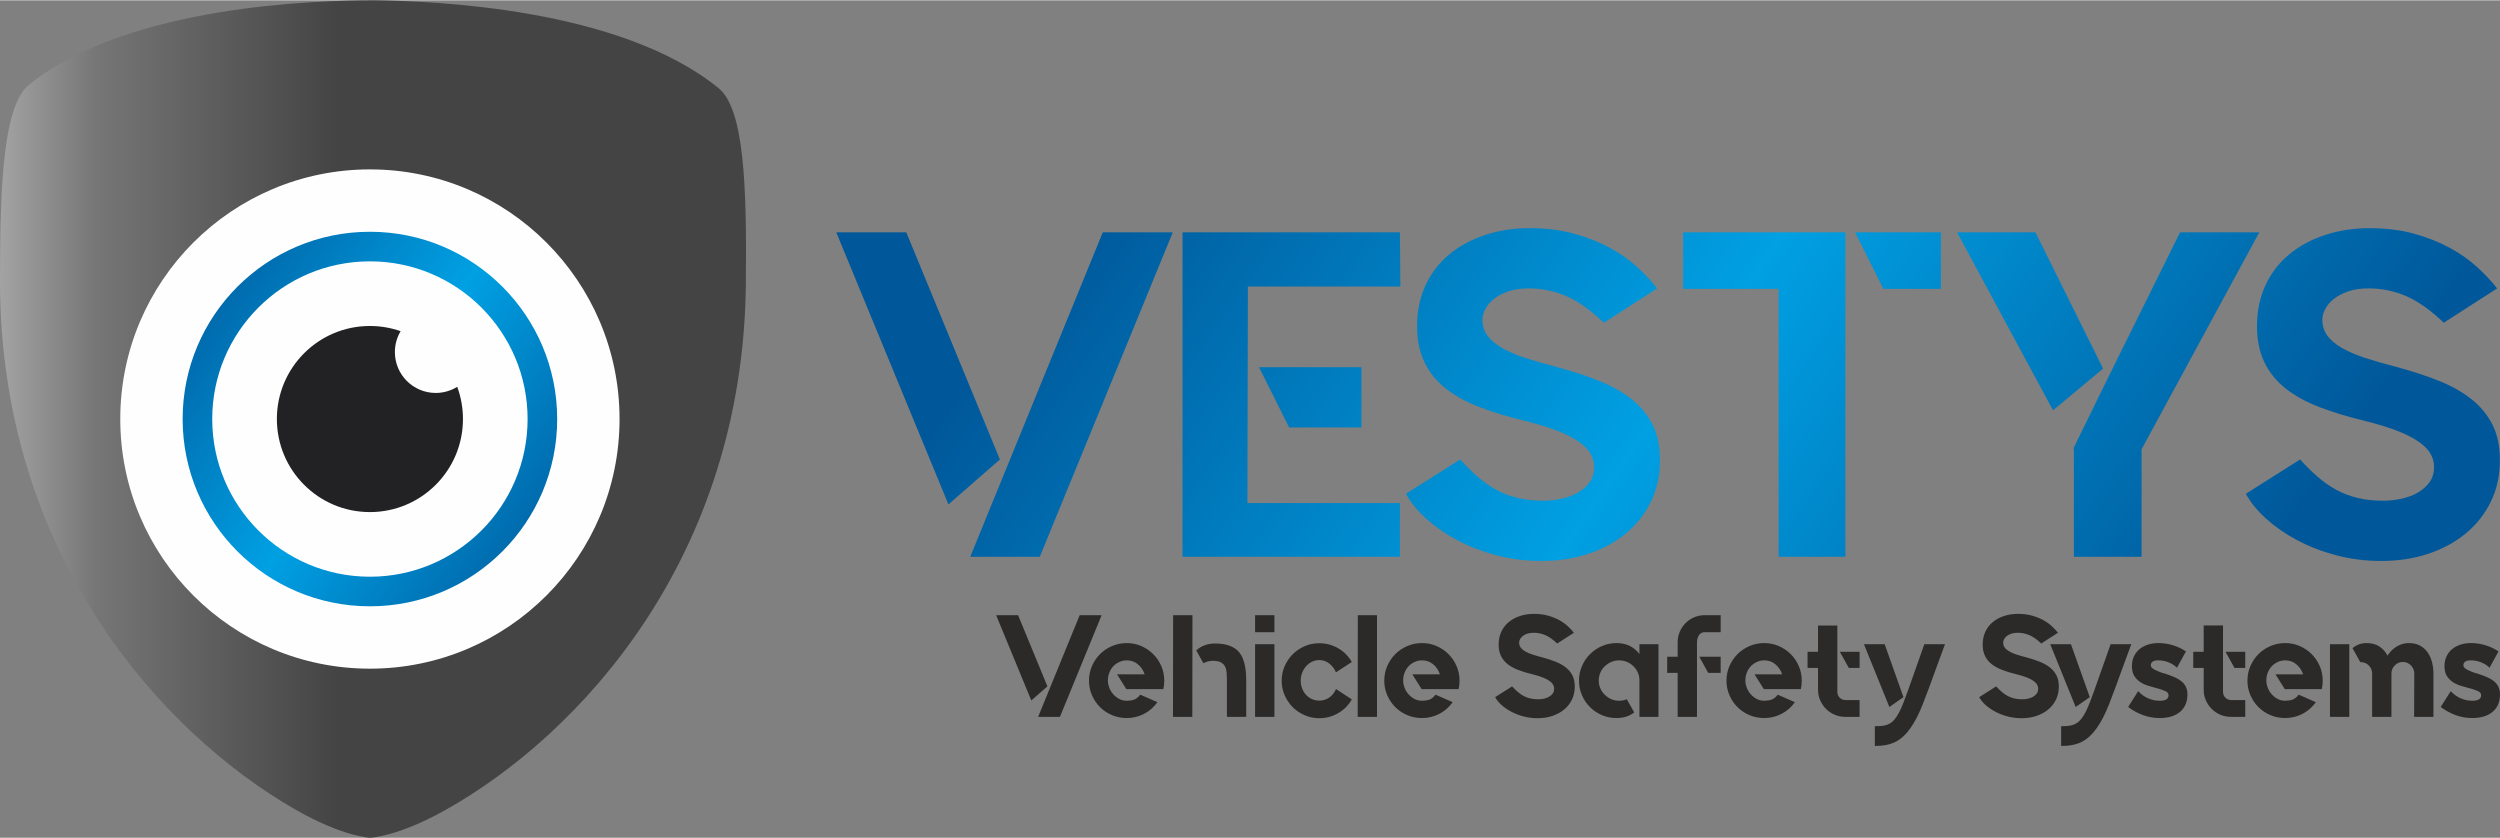
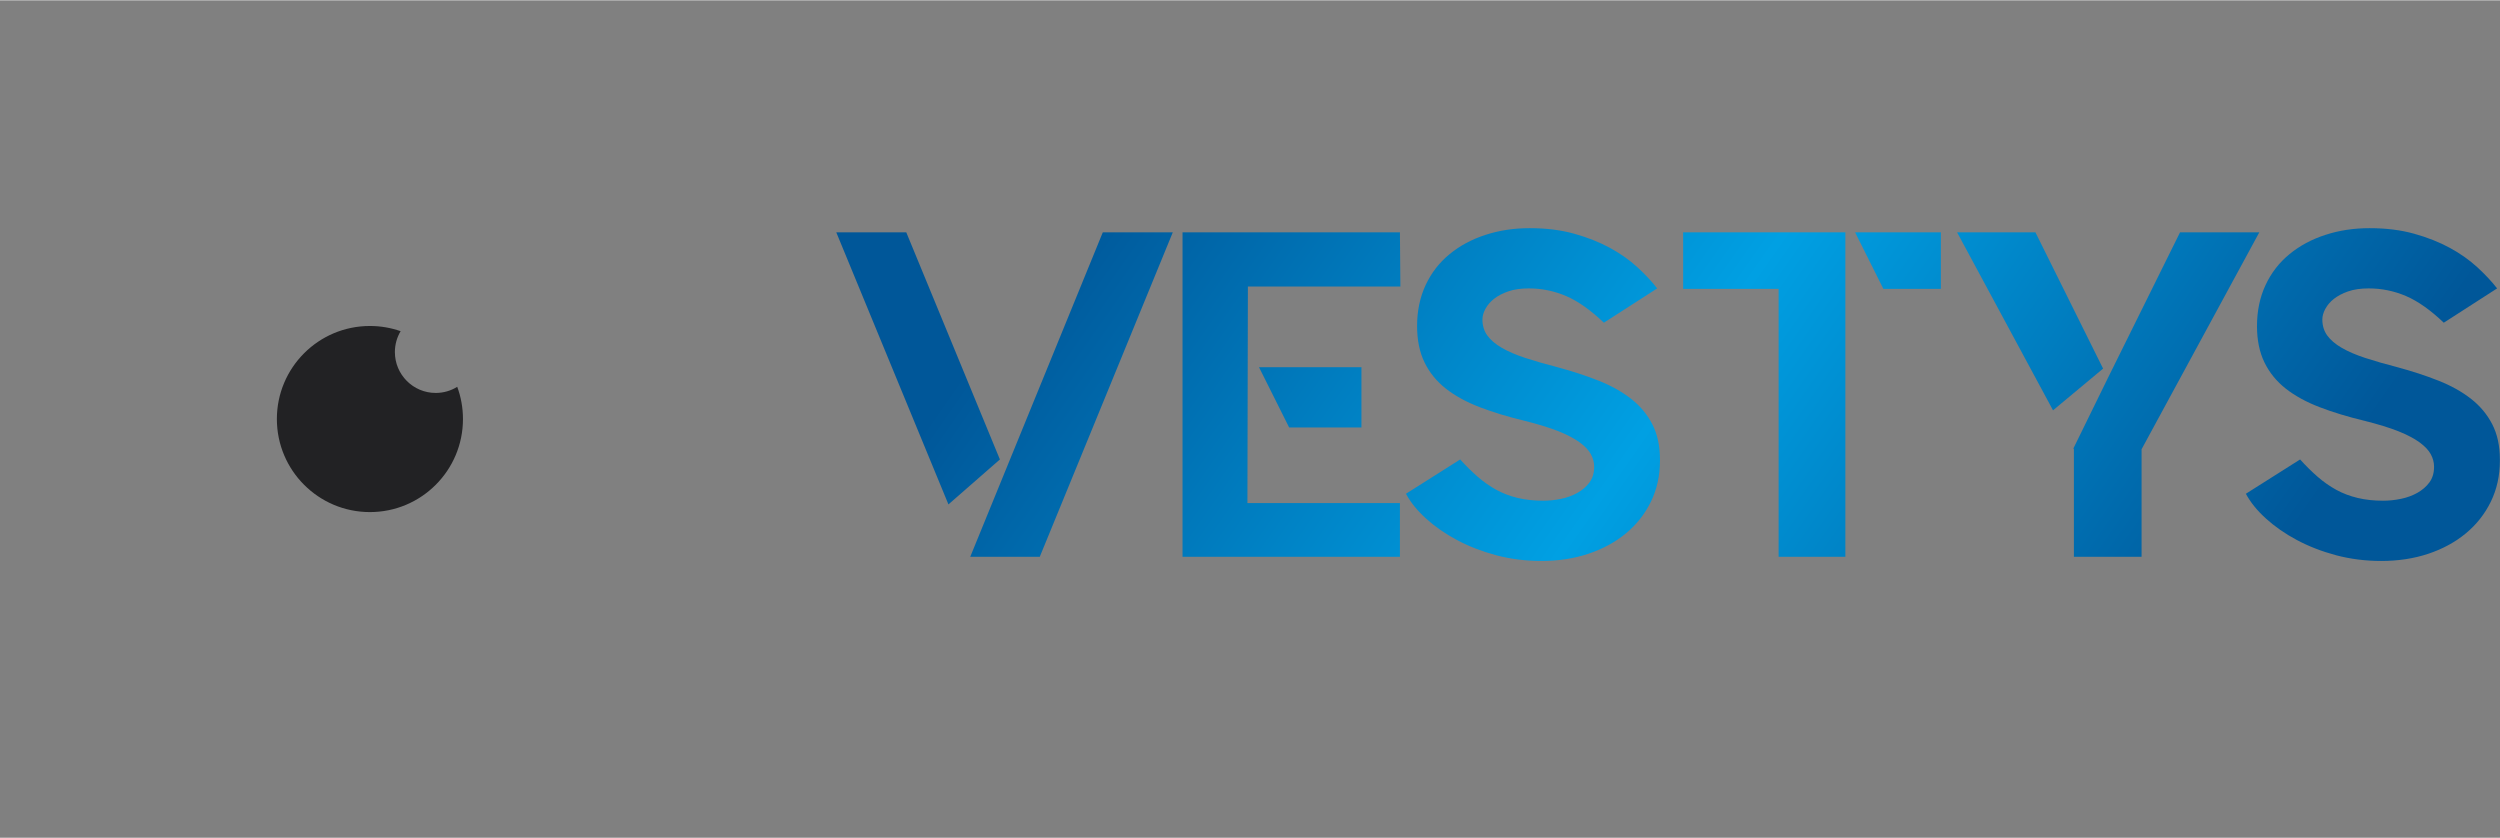
<svg xmlns="http://www.w3.org/2000/svg" xmlns:xlink="http://www.w3.org/1999/xlink" xml:space="preserve" width="1763px" height="591px" version="1.1" style="shape-rendering:geometricPrecision; text-rendering:geometricPrecision; image-rendering:optimizeQuality; fill-rule:evenodd; clip-rule:evenodd" viewBox="0 0 176300 59054">
  <rect x="0" y="0" width="176300" height="59054" fill="#808080" stroke="none" />
  <defs>
    <style type="text/css">
   
    .fil3 {fill:#FEFEFE;fill-rule:nonzero}
    .fil1 {fill:#2B2A29;fill-rule:nonzero}
    .fil4 {fill:#222224;fill-rule:nonzero}
    .fil5 {fill:url(#id0)}
    .fil0 {fill:url(#id1);fill-rule:nonzero}
    .fil2 {fill:url(#id2);fill-rule:nonzero}
   
  </style>
    <linearGradient id="id0" gradientUnits="userSpaceOnUse" x1="11020.4" y1="18977.8" x2="41152.1" y2="40076.4">
      <stop offset="0" style="stop-opacity:1; stop-color:#005799" />
      <stop offset="0.502" style="stop-opacity:1; stop-color:#00A0E3" />
      <stop offset="1" style="stop-opacity:1; stop-color:#005799" />
    </linearGradient>
    <linearGradient id="id1" gradientUnits="userSpaceOnUse" xlink:href="#id0" x1="83528.3" y1="3921.07" x2="151737" y2="51681.8">
  </linearGradient>
    <linearGradient id="id2" gradientUnits="userSpaceOnUse" x1="-0.236" y1="29527.1" x2="52673.9" y2="29527.1">
      <stop offset="0" style="stop-opacity:1; stop-color:#A3A3A4" />
      <stop offset="0.129" style="stop-opacity:1; stop-color:#767676" />
      <stop offset="0.451" style="stop-opacity:1; stop-color:#454444" />
      <stop offset="1" style="stop-opacity:1; stop-color:#454444" />
    </linearGradient>
  </defs>
  <g id="Vrstva_x0020_1">
    <path class="fil0" d="M63910 16361l6603 16017 -3629 3171 -7910 -19188 4936 0zm13859 0l4936 0 -9381 22881 -4903 0 9348 -22881zm18240 13761l-5099 0 -2125 -4249 7224 0 0 4249zm2713 -13761l33 3824 -10754 0 -33 15266 10754 0 0 3791 -15330 0 0 -22881 15330 0zm11114 9512c1046,283 2011,599 2893,948 883,349 1645,774 2288,1275 643,501 1144,1100 1504,1798 359,697 539,1525 539,2484l0 98c0,1046 -212,2005 -637,2877 -425,871 -1013,1618 -1765,2239 -752,621 -1635,1100 -2648,1438 -1013,338 -2119,507 -3318,507 -1111,0 -2174,-137 -3187,-404 -1013,-272 -1934,-632 -2762,-1073 -828,-441 -1553,-948 -2174,-1509 -621,-561 -1095,-1144 -1422,-1754l3825 -2419c414,458 828,866 1242,1226 414,359 850,664 1307,915 458,251 959,441 1504,572 545,131 1144,196 1798,196 414,0 833,-43 1258,-131 425,-87 812,-229 1161,-424 348,-197 632,-442 850,-736 218,-300 327,-665 327,-1101 0,-305 -77,-599 -229,-882 -153,-283 -414,-561 -785,-834 -370,-272 -871,-534 -1503,-790 -632,-250 -1428,-495 -2387,-735 -1176,-283 -2233,-605 -3170,-964 -937,-360 -1733,-796 -2387,-1308 -653,-518 -1155,-1133 -1503,-1852 -349,-719 -523,-1575 -523,-2555 0,-1068 201,-2032 604,-2899 404,-860 965,-1585 1684,-2173 719,-594 1564,-1047 2533,-1362 970,-317 2010,-474 3122,-474 1155,0 2201,130 3138,392 937,261 1776,594 2517,997 741,403 1389,861 1945,1373 556,512 1019,1008 1389,1487l-3759 2419c-937,-894 -1825,-1520 -2664,-1880 -839,-359 -1716,-539 -2631,-539 -567,0 -1052,71 -1455,212 -403,142 -736,317 -997,523 -262,207 -463,442 -605,703 -141,262 -212,512 -212,752 0,436 114,812 343,1128 229,316 567,605 1013,866 447,262 1003,501 1667,719 665,218 1422,436 2272,654zm20299 -9512l0 0 0 0 0 22881 -4707 0 0 -18893 -6733 0 0 -3988 11440 0zm687 0l6047 0 0 3988 -4053 0 -1994 -3988zm12716 0l4772 9610 -3530 2942 -6767 -12552 5525 0zm10198 0l5590 0 -8303 15298 0 7583 -4772 0 0 -7583 -33 -66 2419 -4936 5099 -10296zm15331 9512c1046,283 2010,599 2893,948 882,349 1645,774 2288,1275 643,501 1144,1100 1504,1798 359,697 539,1525 539,2484l0 98c0,1046 -213,2005 -637,2877 -425,871 -1014,1618 -1766,2239 -752,621 -1634,1100 -2647,1438 -1014,338 -2120,507 -3318,507 -1112,0 -2174,-137 -3187,-404 -1014,-272 -1934,-632 -2762,-1073 -828,-441 -1553,-948 -2174,-1509 -621,-561 -1095,-1144 -1422,-1754l3824 -2419c414,458 829,866 1243,1226 414,359 849,664 1307,915 458,251 959,441 1504,572 545,131 1144,196 1798,196 414,0 833,-43 1258,-131 425,-87 812,-229 1160,-424 349,-197 632,-442 850,-736 218,-300 327,-665 327,-1101 0,-305 -76,-599 -229,-882 -152,-283 -414,-561 -784,-834 -371,-272 -872,-534 -1504,-790 -632,-250 -1427,-495 -2386,-735 -1177,-283 -2234,-605 -3171,-964 -937,-360 -1732,-796 -2386,-1308 -654,-518 -1155,-1133 -1503,-1852 -349,-719 -524,-1575 -524,-2555 0,-1068 202,-2032 605,-2899 403,-860 964,-1585 1684,-2173 719,-594 1563,-1047 2533,-1362 970,-317 2010,-474 3122,-474 1155,0 2201,130 3138,392 937,261 1776,594 2517,997 741,403 1389,861 1945,1373 555,512 1018,1008 1389,1487l-3759 2419c-937,-894 -1825,-1520 -2664,-1880 -839,-359 -1716,-539 -2632,-539 -566,0 -1051,71 -1454,212 -404,142 -736,317 -997,523 -262,207 -463,442 -605,703 -142,262 -213,512 -213,752 0,436 115,812 344,1128 228,316 566,605 1013,866 447,262 1002,501 1667,719 665,218 1422,436 2272,654z" />
-     <path class="fil1" d="M71795 43359l2070 5021 -1137 994 -2480 -6015 1547 0zm4345 0l1547 0 -2941 7173 -1537 0 2931 -7173zm3320 1968c362,0 704,70 1025,210 321,140 601,329 840,568 240,239 429,520 569,841 140,321 210,666 210,1035 0,198 -20,389 -61,573l-11 21 -2603 0 -655 -1045 1947 0c-96,-287 -255,-523 -477,-707 -222,-185 -483,-277 -784,-277 -184,0 -358,38 -522,113 -164,75 -306,174 -426,300 -119,127 -213,277 -281,450 -69,174 -103,362 -103,566 0,158 31,318 92,486 62,167 151,317 267,454 116,136 256,249 420,341 164,93 348,139 553,139 185,0 354,-26 507,-77 154,-51 299,-166 436,-343l10 -11 21 11 1189 522 -21 22c-246,344 -559,614 -938,807 -379,193 -780,288 -1204,288 -369,0 -715,-68 -1040,-205 -324,-136 -606,-324 -845,-563 -239,-239 -429,-520 -569,-841 -140,-321 -210,-662 -210,-1024 0,-369 70,-714 210,-1035 140,-321 330,-602 569,-841 239,-239 521,-428 845,-568 325,-140 671,-210 1040,-210zm3269 -1968l1363 0 -10 7173 -1363 0 10 -7173zm4697 2664c306,410 458,1059 458,1947l0 2562 -1363 0 0 -2555c0,-184 -5,-362 -15,-531 -11,-171 -47,-321 -108,-451 -62,-128 -161,-231 -297,-306 -137,-75 -332,-112 -584,-112 -199,0 -414,54 -646,164l-10 10 -10 -21 -492 -888 10 -10c178,-157 376,-277 594,-355 219,-80 458,-120 717,-120 826,0 1406,222 1746,666zm1083 4509l0 -5124 1363 0 0 5124 -1363 0zm0 -7173l1363 0 0 1199 -1363 0 0 -1199zm5718 5216l1107 728 -10 10c-240,410 -562,731 -969,963 -406,232 -845,349 -1317,349 -368,0 -714,-71 -1035,-211 -321,-140 -601,-329 -840,-568 -239,-239 -429,-520 -569,-841 -140,-321 -210,-662 -210,-1024 0,-362 70,-704 210,-1025 140,-321 330,-601 569,-841 239,-239 519,-428 840,-568 321,-140 667,-210 1035,-210 472,0 911,116 1317,348 407,232 729,553 969,963l10 11 -1117 727 -10 -10c-110,-253 -269,-458 -477,-615 -208,-157 -439,-236 -692,-236 -184,0 -357,40 -517,118 -161,79 -299,185 -415,318 -116,133 -209,287 -277,461 -68,174 -102,360 -102,559 0,198 34,382 102,553 68,171 161,319 277,446 116,126 254,225 415,297 160,72 333,108 517,108 253,0 484,-70 692,-211 208,-140 367,-336 477,-589l10 -20 10 10zm1527 -5216l1353 0 0 7173 -1363 0 10 -7173zm4529 1968c362,0 704,70 1025,210 321,140 601,329 840,568 240,239 429,520 569,841 140,321 210,666 210,1035 0,198 -20,389 -61,573l-10 21 -2603 0 -656 -1045 1947 0c-96,-287 -255,-523 -477,-707 -222,-185 -483,-277 -784,-277 -184,0 -358,38 -522,113 -164,75 -306,174 -426,300 -119,127 -213,277 -281,450 -69,174 -103,362 -103,566 0,158 31,318 92,486 62,167 151,317 267,454 116,136 256,249 420,341 164,93 348,139 553,139 185,0 354,-26 508,-77 153,-51 298,-166 435,-343l10 -11 21 11 1189 522 -21 22c-246,344 -558,614 -938,807 -379,193 -780,288 -1204,288 -369,0 -715,-68 -1040,-205 -324,-136 -606,-324 -845,-563 -239,-239 -429,-520 -569,-841 -140,-321 -210,-662 -210,-1024 0,-369 70,-714 210,-1035 140,-321 330,-602 569,-841 239,-239 521,-428 845,-568 325,-140 671,-210 1040,-210zm8506 1014c328,89 630,188 907,297 276,109 516,243 717,400 202,157 359,345 471,563 113,219 170,479 170,779l0 31c0,328 -67,629 -200,902 -133,273 -318,507 -554,702 -235,194 -512,345 -830,451 -317,105 -664,159 -1040,159 -348,0 -681,-43 -999,-127 -318,-85 -606,-198 -866,-336 -259,-139 -487,-298 -681,-473 -195,-176 -344,-359 -446,-550l1199 -759c130,144 260,272 389,385 130,112 267,208 410,286 144,79 301,139 472,180 170,41 358,61 563,61 130,0 261,-13 395,-41 133,-27 254,-71 363,-133 110,-61 199,-138 267,-230 68,-94 102,-209 102,-346 0,-95 -23,-187 -71,-276 -48,-89 -130,-176 -246,-261 -116,-86 -274,-168 -472,-248 -198,-79 -447,-156 -748,-231 -369,-88 -700,-189 -994,-302 -294,-113 -543,-249 -748,-410 -205,-162 -362,-355 -471,-581 -109,-225 -164,-493 -164,-801 0,-334 63,-637 189,-908 127,-270 303,-497 528,-682 226,-186 490,-328 794,-427 304,-99 630,-148 979,-148 362,0 690,41 984,123 294,82 557,186 789,312 232,127 435,270 609,431 175,160 320,316 436,466l-1178 758c-294,-280 -573,-476 -836,-589 -263,-113 -538,-169 -825,-169 -177,0 -329,22 -455,66 -127,45 -231,100 -313,165 -82,64 -145,138 -190,220 -44,82 -66,160 -66,235 0,137 36,255 107,354 72,99 178,190 318,272 140,82 314,157 523,225 208,68 445,137 712,205zm8167 -933l0 5124 -1342 0 0 -2568c0,-199 -38,-383 -113,-555 -75,-171 -179,-322 -313,-451 -133,-132 -286,-233 -461,-304 -174,-72 -357,-108 -548,-108 -198,0 -383,38 -553,113 -171,75 -323,177 -456,304 -133,126 -238,276 -313,452 -75,174 -113,362 -113,560 0,192 38,375 113,545 75,173 180,323 313,453 133,130 285,234 456,309 170,75 355,113 553,113 212,0 393,-38 543,-113l10 0 0 21 513 912 -10 10c-335,259 -748,389 -1240,389 -362,0 -704,-68 -1025,-205 -321,-136 -601,-324 -840,-563 -240,-239 -429,-520 -569,-841 -140,-321 -210,-662 -210,-1024 0,-369 70,-714 210,-1035 140,-321 329,-602 569,-841 239,-239 519,-428 840,-568 321,-140 663,-210 1025,-210 355,0 666,66 932,198 267,131 495,322 687,573l0 -690 1342 0zm2880 882l1506 0 0 1137 -871 0 -10 0 -625 -1137zm1506 -2931l0 1199 -1117 0c-177,0 -314,68 -410,205 -95,137 -143,324 -143,564l0 5205 -1363 0 0 -3105 -738 0 0 -1137 738 0 0 -1025c0,-260 49,-506 148,-738 99,-232 236,-435 410,-610 175,-174 378,-310 610,-409 232,-100 482,-149 748,-149l1117 0zm3074 1968c362,0 704,70 1025,210 321,140 601,329 841,568 239,239 428,520 568,841 140,321 210,666 210,1035 0,198 -20,389 -61,573l-10 21 -2603 0 -656 -1045 1947 0c-96,-287 -255,-523 -477,-707 -222,-185 -483,-277 -784,-277 -184,0 -358,38 -522,113 -164,75 -306,174 -425,300 -120,127 -214,277 -282,450 -69,174 -103,362 -103,566 0,158 31,318 92,486 62,167 151,317 267,454 116,136 256,249 420,341 164,93 349,139 553,139 185,0 354,-26 508,-77 153,-51 299,-166 435,-343l10 -11 21 11 1189 522 -21 22c-246,344 -558,614 -938,807 -379,193 -780,288 -1204,288 -369,0 -715,-68 -1040,-205 -324,-136 -606,-324 -845,-563 -239,-239 -429,-520 -569,-841 -140,-321 -210,-662 -210,-1024 0,-369 70,-714 210,-1035 140,-321 330,-602 569,-841 239,-239 521,-428 845,-568 325,-140 671,-210 1040,-210zm6723 614l0 1138 -758 0 -636 -1138 1394 0zm-1568 2839c0,157 56,290 169,400 113,109 248,164 405,164l994 0 0 1188 -994 0c-267,0 -518,-49 -753,-148 -236,-99 -441,-236 -615,-410 -174,-174 -313,-378 -415,-610 -103,-232 -154,-482 -154,-748l0 -1537 -738 0 0 -1138 738 0 0 -1854 1363 0 0 4693zm3669 1055l-1794 -4427 1466 0 0 11 1322 3720 -994 696zm3924 -4427l-10 21c-116,314 -229,620 -338,917 -109,297 -212,576 -307,835 -342,957 -648,1778 -918,2465 -270,686 -558,1245 -865,1675 -308,444 -655,765 -1041,964 -386,198 -869,297 -1450,297l-20 0 0 -1394 20 0c178,0 337,-7 477,-20 140,-14 268,-43 384,-87 116,-45 224,-106 323,-185 99,-79 193,-183 282,-312 89,-123 177,-274 266,-451 89,-178 181,-390 277,-636 95,-246 201,-531 318,-856 116,-324 245,-691 389,-1101 109,-307 225,-635 348,-984 123,-348 257,-727 400,-1137l0 -11 1465 0zm5760 933c328,89 630,188 907,297 276,109 515,243 717,400 201,157 359,345 471,563 113,219 169,479 169,779l0 31c0,328 -66,629 -199,902 -134,273 -318,507 -554,702 -236,194 -512,345 -830,451 -318,105 -664,159 -1040,159 -348,0 -681,-43 -999,-127 -318,-85 -607,-198 -866,-336 -260,-139 -487,-298 -682,-473 -194,-176 -343,-359 -445,-550l1199 -759c129,144 259,272 389,385 130,112 266,208 410,286 143,79 301,139 471,180 171,41 359,61 564,61 130,0 261,-13 394,-41 134,-27 255,-71 364,-133 110,-61 198,-138 267,-230 68,-94 102,-209 102,-346 0,-95 -24,-187 -72,-276 -47,-89 -129,-176 -246,-261 -116,-86 -273,-168 -471,-248 -198,-79 -447,-156 -748,-231 -369,-88 -700,-189 -994,-302 -294,-113 -543,-249 -748,-410 -205,-162 -362,-355 -471,-581 -110,-225 -164,-493 -164,-801 0,-334 63,-637 189,-908 127,-270 302,-497 528,-682 225,-186 490,-328 794,-427 304,-99 630,-148 979,-148 362,0 690,41 983,123 294,82 557,186 790,312 232,127 435,270 609,431 175,160 320,316 436,466l-1179 758c-293,-280 -572,-476 -835,-589 -263,-113 -538,-169 -825,-169 -177,0 -329,22 -456,66 -126,45 -230,100 -312,165 -82,64 -145,138 -190,220 -44,82 -66,160 -66,235 0,137 35,255 107,354 72,99 178,190 318,272 140,82 314,157 522,225 209,68 446,137 713,205zm3453 3494l-1793 -4427 1465 0 0 11 1322 3720 -994 696zm3925 -4427l-10 21c-116,314 -229,620 -338,917 -110,297 -212,576 -308,835 -342,957 -647,1778 -917,2465 -270,686 -559,1245 -866,1675 -308,444 -654,765 -1040,964 -386,198 -870,297 -1450,297l-21 0 0 -1394 21 0c177,0 336,-7 476,-20 140,-14 269,-43 385,-87 116,-45 223,-106 322,-185 99,-79 193,-183 282,-312 89,-123 178,-274 267,-451 88,-178 181,-390 276,-636 96,-246 202,-531 318,-856 116,-324 246,-691 389,-1101 110,-307 226,-635 349,-984 123,-348 256,-727 399,-1137l0 -11 1466 0zm2398 2081c225,75 432,152 620,230 188,79 352,173 492,282 140,109 249,241 328,395 78,153 118,336 118,548l0 10c0,519 -173,926 -518,1220 -345,293 -828,440 -1450,440 -389,0 -772,-66 -1148,-201 -376,-135 -727,-326 -1055,-574l-11 -10 11 -11 697 -1100 10 11c205,218 437,384 697,497 259,112 536,169 830,169 403,0 604,-130 604,-388 0,-123 -65,-215 -194,-277 -130,-61 -284,-119 -462,-174 -34,-14 -66,-22 -97,-25 -31,-4 -63,-12 -97,-26 -205,-55 -410,-115 -615,-178 -205,-65 -390,-153 -553,-266 -165,-113 -299,-256 -405,-429 -106,-174 -159,-398 -159,-669l0 -21c0,-239 44,-458 133,-654 89,-198 215,-369 379,-512 164,-142 362,-253 595,-332 232,-78 488,-117 768,-117 328,0 659,49 994,148 335,99 646,244 933,436l0 20 -625 1138 -11 -11c-157,-157 -351,-281 -584,-374 -232,-92 -478,-138 -737,-138 -48,0 -103,3 -165,10 -61,7 -117,24 -169,52 -51,27 -94,63 -128,107 -34,45 -51,108 -51,190 0,61 27,117 82,169 55,51 125,99 210,143 86,45 181,87 287,128 106,41 210,79 313,113 20,0 42,3 66,10 24,7 46,14 67,21zm5636 -1548l0 1138 -758 0 -636 -1138 1394 0zm-1568 2839c0,157 57,290 169,400 113,109 248,164 405,164l994 0 0 1188 -994 0c-266,0 -517,-49 -753,-148 -236,-99 -441,-236 -615,-410 -174,-174 -313,-378 -415,-610 -103,-232 -154,-482 -154,-748l0 -1537 -738 0 0 -1138 738 0 0 -1854 1363 0 0 4693zm4386 -3453c362,0 704,70 1025,210 321,140 601,329 840,568 239,239 429,520 569,841 140,321 210,666 210,1035 0,198 -21,389 -62,573l-10 21 -2603 0 -655 -1045 1947 0c-96,-287 -255,-523 -477,-707 -222,-185 -483,-277 -784,-277 -184,0 -359,38 -523,113 -163,75 -305,174 -425,300 -119,127 -213,277 -282,450 -68,174 -102,362 -102,566 0,158 31,318 92,486 62,167 150,317 267,454 116,136 256,249 420,341 164,93 348,139 553,139 185,0 354,-26 507,-77 154,-51 299,-166 436,-343l10 -11 21 11 1188 522 -20 22c-246,344 -559,614 -938,807 -379,193 -780,288 -1204,288 -369,0 -716,-68 -1040,-205 -325,-136 -606,-324 -846,-563 -239,-239 -428,-520 -568,-841 -140,-321 -210,-662 -210,-1024 0,-369 70,-714 210,-1035 140,-321 329,-602 568,-841 240,-239 521,-428 846,-568 324,-140 671,-210 1040,-210zm3156 81l1363 0 0 5124 -1363 0 0 -5124zm5555 -81c321,0 592,63 814,189 222,126 402,292 538,497 137,205 236,436 297,692 62,256 93,514 93,773l0 3054 -1363 0 10 -3062c0,-109 -21,-212 -62,-308 -40,-95 -97,-182 -169,-257 -71,-76 -157,-135 -256,-180 -99,-44 -203,-66 -312,-66 -226,0 -417,80 -574,240 -157,163 -236,352 -236,571l0 3062 -1363 0 0 -3062c0,-109 -20,-212 -61,-308 -41,-95 -99,-182 -175,-257 -75,-76 -162,-134 -261,-175 -99,-41 -210,-61 -333,-61 -7,0 -37,-51 -92,-152 -55,-103 -116,-214 -185,-337 -75,-141 -167,-304 -276,-488l10 -20c294,-231 618,-345 973,-345 383,0 694,85 933,254 239,169 424,379 553,630 28,-48 55,-89 82,-121 192,-251 408,-441 651,-570 243,-129 497,-193 764,-193zm4877 2162c226,75 432,152 620,230 188,79 352,173 492,282 140,109 250,241 328,395 79,153 118,336 118,548l0 10c0,519 -173,926 -517,1220 -346,293 -829,440 -1451,440 -389,0 -772,-66 -1147,-201 -376,-135 -728,-326 -1056,-574l-10 -10 10 -11 697 -1100 10 11c205,218 438,384 697,497 260,112 536,169 830,169 403,0 605,-130 605,-388 0,-123 -65,-215 -195,-277 -130,-61 -283,-119 -461,-174 -34,-14 -67,-22 -97,-25 -31,-4 -64,-12 -98,-26 -205,-55 -410,-115 -615,-178 -205,-65 -389,-153 -553,-266 -164,-113 -299,-256 -405,-429 -106,-174 -159,-398 -159,-669l0 -21c0,-239 45,-458 134,-654 88,-198 215,-369 379,-512 164,-142 362,-253 594,-332 232,-78 489,-117 769,-117 328,0 659,49 994,148 334,99 645,244 932,436l0 20 -625 1138 -10 -11c-157,-157 -352,-281 -584,-374 -233,-92 -478,-138 -738,-138 -48,0 -102,3 -164,10 -61,7 -118,24 -169,52 -51,27 -94,63 -128,107 -34,45 -51,108 -51,190 0,61 27,117 82,169 54,51 124,99 210,143 85,45 181,87 287,128 105,41 210,79 312,113 21,0 43,3 67,10 24,7 46,14 66,21z" />
-     <path class="fil2" d="M2080 5921c-1813,1441 -2080,6734 -2080,13844 0,19310 11388,31883 20805,37288 3381,1941 5281,2001 5281,2001 0,0 1901,-40 5303,-1943 9475,-5303 20998,-17752 21208,-37061 77,-7110 -133,-12405 -1931,-13865 -6959,-5651 -20129,-6140 -24260,-6185 -4130,0 -17305,347 -24326,5921z" />
-     <path class="fil3" d="M8482 29527c0,-9722 7882,-17604 17604,-17604 9723,0 17604,7882 17604,17604 0,9723 -7881,17604 -17604,17604 -9722,0 -17604,-7881 -17604,-17604z" />
+     <path class="fil3" d="M8482 29527z" />
    <path class="fil4" d="M19525 29527c0,-3624 2937,-6562 6561,-6562 759,0 1488,130 2166,367 -257,431 -405,935 -405,1474 0,1591 1289,2881 2880,2881 557,0 1076,-159 1517,-432 261,708 404,1473 404,2272 0,3624 -2938,6562 -6562,6562 -3624,0 -6561,-2938 -6561,-6562z" />
-     <path class="fil5" d="M18223 21664c-2012,2012 -3257,4792 -3257,7863 0,3071 1245,5851 3257,7863 2012,2012 4792,3257 7863,3257 3071,0 5851,-1245 7863,-3257 2012,-2012 3257,-4792 3257,-7863 0,-3071 -1245,-5851 -3257,-7863 -2012,-2012 -4792,-3257 -7863,-3257 -3071,0 -5851,1245 -7863,3257zm-5343 7863c0,-3647 1479,-6948 3868,-9338 2390,-2390 5692,-3868 9338,-3868 3647,0 6948,1478 9338,3868 2390,2390 3868,5691 3868,9338 0,3647 -1478,6948 -3868,9338 -2390,2390 -5691,3868 -9338,3868 -3646,0 -6948,-1478 -9338,-3868 -2389,-2390 -3868,-5692 -3868,-9338z" />
  </g>
</svg>